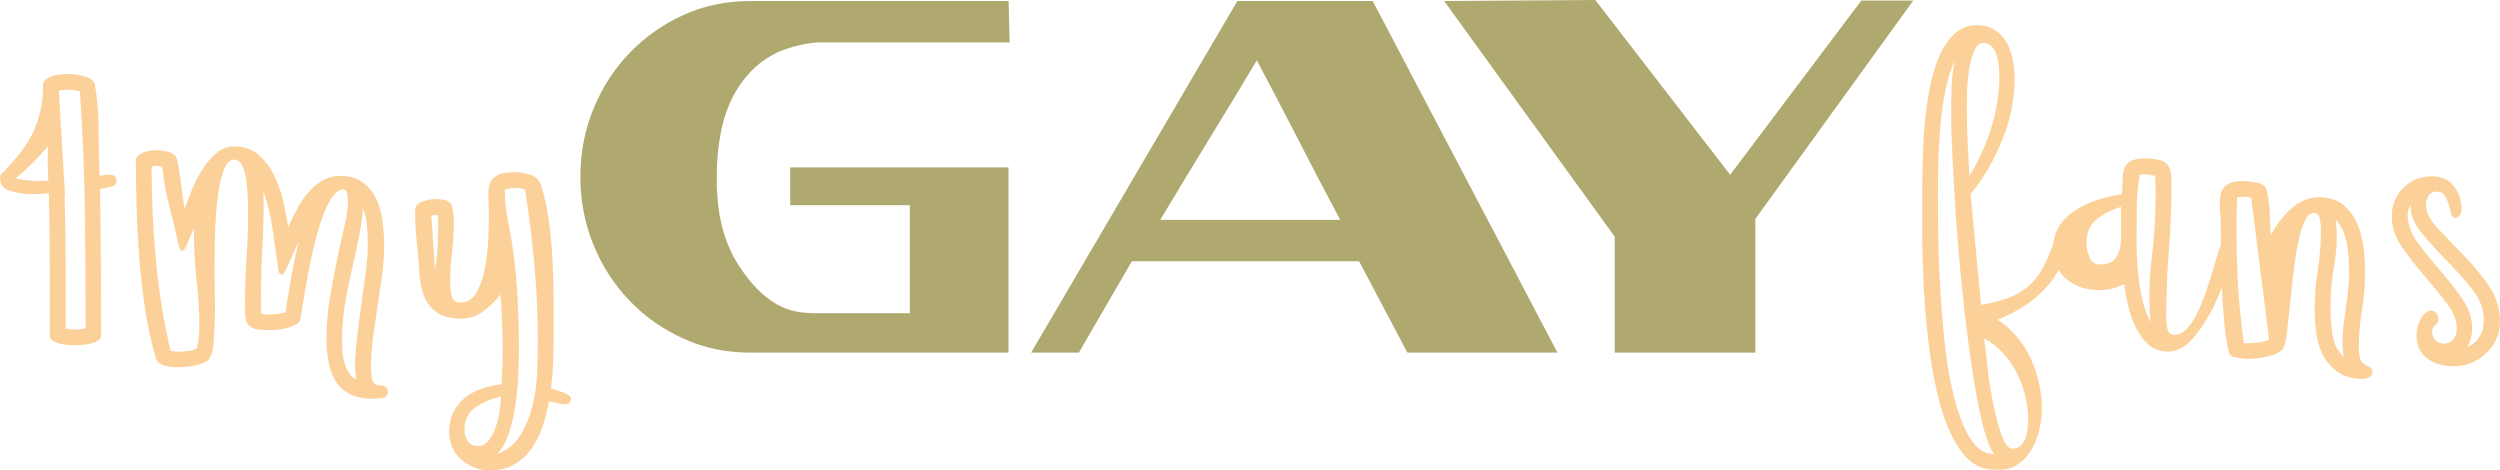
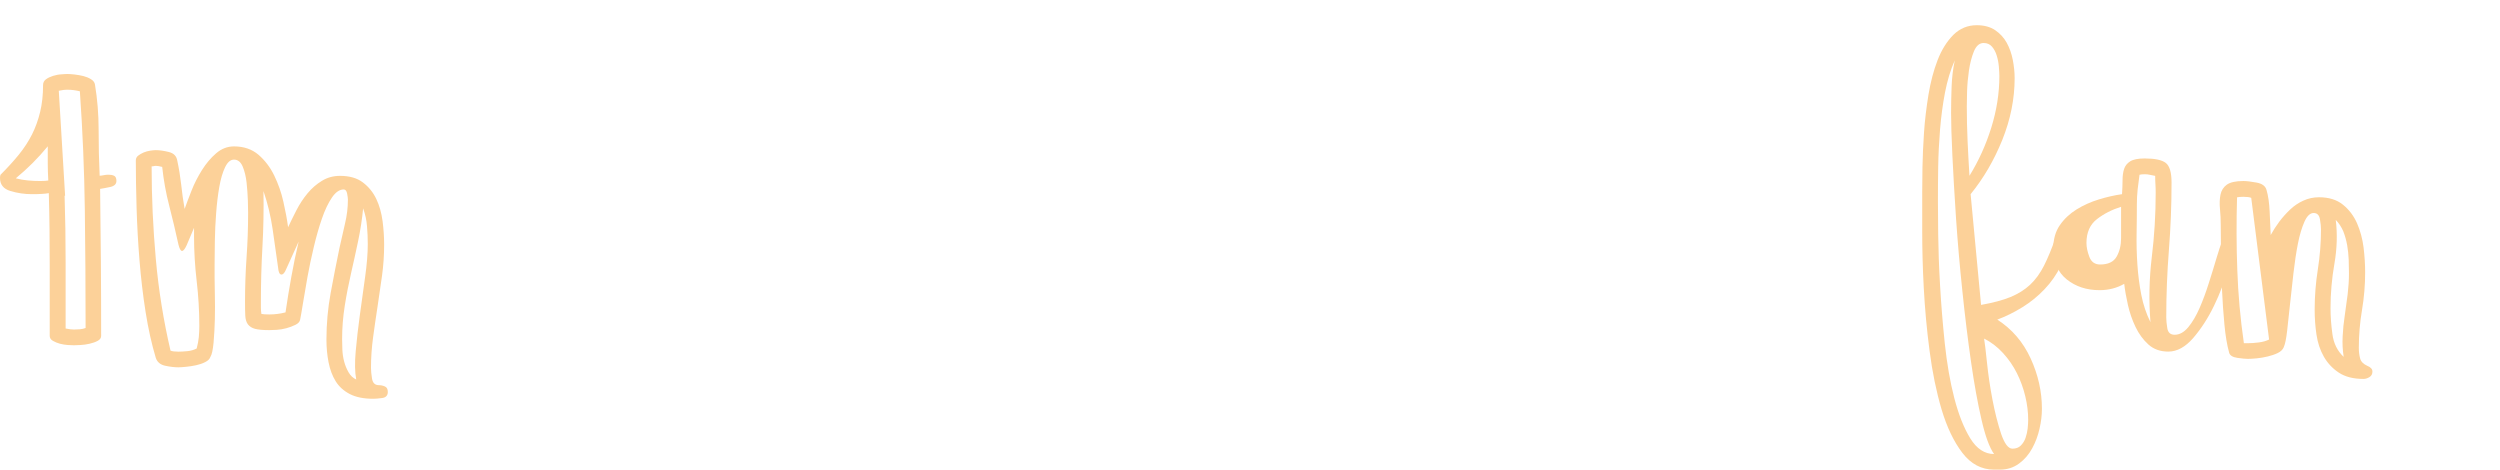
<svg xmlns="http://www.w3.org/2000/svg" version="1.1" id="layer" x="0px" y="0px" width="387.81px" height="72.94px" viewBox="0 0 387.81 72.94" style="enable-background:new 0 0 387.81 72.94;" xml:space="preserve">
  <style type="text/css">
	.st0{fill:#FCD199;}
	.st1{fill:#B0A96F;}
</style>
  <g>
    <path class="st0" d="M10.5,11.48c0.27,0,0.64,0.03,1.1,0.08c0.46,0.05,0.91,0.14,1.34,0.24c0.43,0.11,0.83,0.27,1.18,0.49   c0.35,0.22,0.56,0.49,0.61,0.81c0.38,2.28,0.57,4.64,0.57,7.08c0,2.44,0.05,4.8,0.16,7.08c0.16,0,0.37-0.03,0.61-0.08   c0.24-0.05,0.5-0.08,0.77-0.08c0.33,0,0.61,0.05,0.85,0.16c0.24,0.11,0.37,0.38,0.37,0.81c0,0.49-0.33,0.8-0.98,0.94   c-0.65,0.14-1.17,0.23-1.55,0.29c0.05,3.8,0.09,7.6,0.12,11.4c0.03,3.8,0.04,7.6,0.04,11.4c0,0.33-0.18,0.58-0.53,0.77   c-0.35,0.19-0.77,0.34-1.26,0.45c-0.49,0.11-0.96,0.18-1.42,0.2c-0.46,0.03-0.8,0.04-1.02,0.04c-0.22,0-0.53-0.01-0.94-0.04   c-0.41-0.03-0.81-0.09-1.22-0.2c-0.41-0.11-0.77-0.26-1.1-0.45c-0.33-0.19-0.49-0.45-0.49-0.77c0-3.74,0-7.43,0-11.07   S7.68,33.7,7.57,29.96c-0.27,0.05-0.64,0.1-1.1,0.12c-0.46,0.03-0.96,0.04-1.51,0.04c-1.14,0-2.25-0.16-3.34-0.49   C0.54,29.31,0,28.63,0,27.6c0-0.22,0.03-0.38,0.08-0.49c1.08-1.08,2.04-2.13,2.85-3.13c0.81-1,1.49-2.05,2.04-3.13   c0.54-1.08,0.96-2.25,1.26-3.5c0.3-1.25,0.45-2.63,0.45-4.15c0-0.38,0.15-0.68,0.45-0.9c0.3-0.22,0.66-0.39,1.1-0.53   c0.43-0.13,0.87-0.22,1.3-0.24C9.96,11.49,10.28,11.48,10.5,11.48z M6.27,28.08c0.54,0,0.95-0.03,1.22-0.08   c-0.05-0.92-0.08-1.8-0.08-2.65c0-0.84,0-1.72,0-2.65c-0.76,0.92-1.55,1.79-2.36,2.6s-1.68,1.6-2.6,2.36   c0.6,0.16,1.22,0.27,1.87,0.33C4.97,28.06,5.62,28.08,6.27,28.08z M10.5,13.92c-0.27,0-0.5,0.01-0.69,0.04   c-0.19,0.03-0.42,0.07-0.69,0.12l0.98,16.28h-0.08c0.11,3.42,0.16,6.85,0.16,10.3c0,3.45,0,6.88,0,10.3   c0.54,0.11,0.98,0.16,1.3,0.16c0.27,0,0.57-0.01,0.9-0.04c0.33-0.03,0.62-0.09,0.9-0.2c0-6.13-0.04-12.25-0.12-18.36   c-0.08-6.11-0.34-12.22-0.77-18.36C11.72,14,11.1,13.92,10.5,13.92z" />
    <path class="st0" d="M36.31,22.71c1.52,0,2.78,0.44,3.79,1.3c1,0.87,1.82,1.94,2.44,3.22c0.62,1.28,1.1,2.63,1.42,4.07   c0.33,1.44,0.57,2.75,0.73,3.95c0.38-0.81,0.81-1.7,1.3-2.65c0.49-0.95,1.06-1.82,1.71-2.6c0.65-0.79,1.4-1.44,2.24-1.95   c0.84-0.52,1.78-0.77,2.81-0.77c1.47,0,2.65,0.34,3.54,1.02c0.9,0.68,1.59,1.53,2.08,2.56c0.49,1.03,0.81,2.18,0.98,3.46   c0.16,1.28,0.24,2.48,0.24,3.62c0,1.63-0.11,3.24-0.33,4.84c-0.22,1.6-0.45,3.19-0.69,4.76c-0.24,1.58-0.48,3.16-0.69,4.76   c-0.22,1.6-0.33,3.19-0.33,4.76c0,0.43,0.05,0.99,0.16,1.67c0.11,0.68,0.46,1.02,1.06,1.02c0.33,0,0.64,0.07,0.94,0.2   c0.3,0.13,0.45,0.42,0.45,0.85c0,0.54-0.29,0.86-0.85,0.94s-1.05,0.12-1.42,0.12c-1.46,0-2.67-0.24-3.62-0.73   c-0.95-0.49-1.68-1.15-2.2-1.99c-0.52-0.84-0.88-1.82-1.1-2.93c-0.22-1.11-0.33-2.29-0.33-3.54c0-2.44,0.22-4.84,0.65-7.2   c0.43-2.36,0.9-4.71,1.38-7.04c0.27-1.25,0.56-2.5,0.85-3.74c0.3-1.25,0.45-2.5,0.45-3.75c0-0.16-0.04-0.46-0.12-0.9   c-0.08-0.43-0.26-0.65-0.53-0.65c-0.65,0-1.26,0.42-1.83,1.26c-0.57,0.84-1.09,1.93-1.55,3.26c-0.46,1.33-0.88,2.8-1.26,4.4   c-0.38,1.6-0.71,3.15-0.98,4.64c-0.27,1.49-0.5,2.84-0.69,4.03c-0.19,1.19-0.34,2.06-0.45,2.6c-0.05,0.33-0.3,0.6-0.73,0.81   c-0.44,0.22-0.91,0.39-1.42,0.53c-0.52,0.14-1.02,0.22-1.51,0.25s-0.87,0.04-1.14,0.04c-0.98,0-1.71-0.07-2.2-0.2   c-0.49-0.13-0.85-0.37-1.1-0.69c-0.24-0.33-0.38-0.77-0.41-1.34c-0.03-0.57-0.04-1.29-0.04-2.16c0-2.33,0.08-4.64,0.24-6.92   c0.16-2.28,0.24-4.59,0.24-6.92c0-0.38-0.01-1.02-0.04-1.91c-0.03-0.9-0.1-1.82-0.2-2.77c-0.11-0.95-0.31-1.78-0.61-2.48   c-0.3-0.7-0.75-1.06-1.34-1.06c-0.54,0-1,0.39-1.38,1.18c-0.38,0.79-0.68,1.8-0.9,3.05c-0.22,1.25-0.38,2.6-0.49,4.07   c-0.11,1.47-0.18,2.89-0.2,4.27c-0.03,1.38-0.04,2.6-0.04,3.66c0,1.06,0,1.78,0,2.16c0,0.49,0.01,1.34,0.04,2.56   c0.03,1.22,0.03,2.48,0,3.79c-0.03,1.3-0.1,2.52-0.2,3.66c-0.11,1.14-0.27,1.87-0.49,2.2c-0.11,0.33-0.38,0.6-0.81,0.81   c-0.43,0.22-0.91,0.38-1.42,0.49c-0.52,0.11-1.03,0.19-1.55,0.24c-0.52,0.05-0.91,0.08-1.18,0.08c-0.6,0-1.28-0.08-2.04-0.24   c-0.76-0.16-1.25-0.57-1.47-1.22c-0.65-2.17-1.18-4.56-1.59-7.16c-0.41-2.61-0.72-5.26-0.94-7.98c-0.22-2.71-0.37-5.4-0.45-8.06   c-0.08-2.66-0.12-5.13-0.12-7.41c0-0.33,0.12-0.58,0.37-0.77c0.24-0.19,0.53-0.35,0.85-0.49c0.33-0.13,0.66-0.23,1.02-0.28   c0.35-0.05,0.64-0.08,0.85-0.08c0.6,0,1.27,0.1,2.04,0.29c0.76,0.19,1.19,0.64,1.3,1.34c0.27,1.25,0.47,2.5,0.61,3.74   c0.13,1.25,0.31,2.5,0.53,3.75c0.27-0.76,0.62-1.7,1.06-2.81c0.43-1.11,0.98-2.18,1.63-3.22c0.65-1.03,1.38-1.9,2.2-2.6   C34.35,23.07,35.27,22.71,36.31,22.71z M27.68,37.93c-0.44-2.01-0.91-4-1.42-5.98c-0.52-1.98-0.88-4-1.1-6.06   c-0.44-0.11-0.76-0.16-0.98-0.16c-0.11,0-0.22,0.01-0.33,0.04c-0.11,0.03-0.22,0.04-0.33,0.04c0,4.78,0.22,9.57,0.65,14.37   c0.43,4.8,1.19,9.54,2.28,14.21c0.27,0.11,0.68,0.16,1.22,0.16c0.43,0,0.91-0.03,1.42-0.08c0.52-0.05,0.99-0.19,1.42-0.41   c0.16-0.6,0.27-1.18,0.33-1.75c0.05-0.57,0.08-1.15,0.08-1.75c0-2.33-0.14-4.65-0.41-6.96c-0.27-2.31-0.41-4.63-0.41-6.96v-1.3   l-1.14,2.69c-0.27,0.6-0.52,0.9-0.73,0.9C28.03,38.91,27.84,38.59,27.68,37.93z M43.14,41.52c-0.27-1.95-0.56-3.95-0.85-5.98   c-0.3-2.04-0.77-4-1.42-5.9c0.05,2.93,0,5.81-0.16,8.63c-0.16,2.82-0.24,5.67-0.24,8.55c0,0.33,0,0.64,0,0.94   c0,0.3,0.03,0.61,0.08,0.94c0.27,0.05,0.68,0.08,1.22,0.08c0.43,0,0.85-0.03,1.26-0.08c0.41-0.05,0.83-0.13,1.26-0.24   c0.27-1.84,0.57-3.68,0.9-5.5c0.33-1.82,0.7-3.65,1.14-5.49l-1.95,4.31c-0.22,0.54-0.46,0.81-0.73,0.81   C43.36,42.57,43.2,42.22,43.14,41.52z M56.33,32.32c-0.16,1.68-0.42,3.37-0.77,5.05c-0.35,1.68-0.72,3.35-1.1,5.01   c-0.38,1.66-0.71,3.34-0.98,5.05c-0.27,1.71-0.41,3.43-0.41,5.17c0,0.49,0.01,1.05,0.04,1.67c0.03,0.62,0.12,1.24,0.28,1.83   c0.16,0.6,0.39,1.15,0.69,1.67c0.3,0.51,0.69,0.88,1.18,1.1c-0.22-1.14-0.24-2.61-0.08-4.4c0.16-1.79,0.38-3.68,0.65-5.66   c0.27-1.98,0.54-3.93,0.81-5.86c0.27-1.93,0.41-3.62,0.41-5.09c0-0.92-0.04-1.84-0.12-2.77C56.86,34.16,56.66,33.24,56.33,32.32z" />
-     <path class="st0" d="M79.86,26.7c0.76,0,1.56,0.14,2.4,0.41c0.84,0.27,1.4,0.81,1.67,1.63c0.54,1.68,0.95,3.53,1.22,5.54   c0.27,2.01,0.46,4.06,0.57,6.15c0.11,2.09,0.16,4.15,0.16,6.19c0,2.03,0,3.95,0,5.74c0,1.3-0.03,2.62-0.08,3.95   c-0.05,1.33-0.16,2.65-0.33,3.95c0.16,0.05,0.42,0.13,0.77,0.24c0.35,0.11,0.69,0.22,1.02,0.33c0.33,0.11,0.62,0.26,0.9,0.45   c0.27,0.19,0.41,0.39,0.41,0.61c0,0.27-0.1,0.47-0.28,0.61c-0.19,0.13-0.39,0.2-0.61,0.2c-0.43,0-0.85-0.05-1.26-0.16   c-0.41-0.11-0.83-0.22-1.26-0.33c-0.22,1.25-0.53,2.51-0.94,3.79c-0.41,1.27-0.96,2.43-1.67,3.46c-0.71,1.03-1.59,1.87-2.65,2.52   c-1.06,0.65-2.35,0.98-3.87,0.98c-1.74,0-3.23-0.56-4.48-1.67c-1.25-1.11-1.87-2.56-1.87-4.36c0-1.14,0.23-2.16,0.69-3.05   c0.46-0.9,1.07-1.64,1.83-2.24c0.76-0.6,1.63-1.06,2.6-1.38c0.98-0.33,1.98-0.54,3.01-0.65c0.05-0.87,0.09-1.74,0.12-2.6   c0.03-0.87,0.04-1.74,0.04-2.61c0-1.46-0.03-2.92-0.08-4.35c-0.05-1.44-0.14-2.89-0.24-4.36c-0.71,0.92-1.59,1.78-2.65,2.56   c-1.06,0.79-2.21,1.18-3.46,1.18c-1.63,0-2.89-0.33-3.79-0.98c-0.9-0.65-1.55-1.48-1.95-2.48c-0.41-1-0.65-2.14-0.73-3.42   c-0.08-1.27-0.18-2.51-0.29-3.7c-0.11-1.03-0.2-2.06-0.28-3.09c-0.08-1.03-0.12-2.06-0.12-3.09c0-0.71,0.39-1.18,1.18-1.42   c0.79-0.24,1.45-0.37,1.99-0.37c1.41,0,2.24,0.3,2.48,0.9c0.24,0.6,0.37,1.49,0.37,2.69c0,1.57-0.1,3.17-0.29,4.8   c-0.19,1.63-0.28,3.23-0.28,4.8c0,0.6,0.08,1.22,0.24,1.87c0.16,0.65,0.62,0.98,1.38,0.98c1.08,0,1.93-0.56,2.52-1.67   c0.6-1.11,1.03-2.43,1.3-3.95c0.27-1.52,0.43-3.03,0.49-4.52c0.05-1.49,0.08-2.62,0.08-3.38c0-0.92-0.03-1.79-0.08-2.61   c-0.05-0.81,0-1.52,0.16-2.12c0.16-0.6,0.53-1.07,1.1-1.42C77.62,26.88,78.55,26.7,79.86,26.7z M67.97,33.38h-1.06   c0.11,1.41,0.2,2.82,0.28,4.23c0.08,1.41,0.18,2.82,0.29,4.23c0.22-1.25,0.35-2.48,0.41-3.7c0.05-1.22,0.08-2.45,0.08-3.7V33.38z    M74.08,69.19c0.7,0,1.29-0.3,1.75-0.9c0.46-0.6,0.83-1.3,1.1-2.12c0.27-0.81,0.46-1.66,0.57-2.52c0.11-0.87,0.19-1.57,0.24-2.12   c-1.36,0.27-2.65,0.8-3.87,1.59c-1.22,0.79-1.83,1.97-1.83,3.54c0,0.6,0.16,1.17,0.49,1.71C72.86,68.92,73.37,69.19,74.08,69.19z    M79.86,29.14c-0.6,0-1.11,0.11-1.55,0.33c0,1.63,0.16,3.23,0.49,4.8c0.33,1.57,0.6,3.15,0.81,4.72c0.33,2.44,0.56,4.9,0.69,7.37   c0.13,2.47,0.2,4.93,0.2,7.37c0,1.09-0.03,2.41-0.08,3.99c-0.05,1.57-0.19,3.16-0.41,4.76c-0.22,1.6-0.56,3.12-1.02,4.56   c-0.46,1.44-1.07,2.56-1.83,3.38c1.57-0.6,2.78-1.6,3.62-3.01c0.84-1.41,1.47-2.97,1.87-4.68c0.41-1.71,0.64-3.47,0.69-5.29   c0.05-1.82,0.08-3.41,0.08-4.76c0-3.91-0.18-7.79-0.53-11.64c-0.35-3.85-0.83-7.71-1.42-11.56c-0.27-0.16-0.54-0.26-0.81-0.29   C80.4,29.16,80.13,29.14,79.86,29.14z" />
-     <path class="st1" d="M156.46,54.7h-40.13c-3.69,0-7.12-0.72-10.3-2.16c-3.17-1.44-5.96-3.39-8.34-5.86   c-2.39-2.47-4.26-5.36-5.62-8.67c-1.36-3.31-2.04-6.84-2.04-10.58c0-3.74,0.68-7.27,2.04-10.58c1.36-3.31,3.23-6.2,5.62-8.67   c2.39-2.47,5.17-4.42,8.34-5.86c3.17-1.44,6.61-2.16,10.3-2.16h40.13l0.16,6.43h-30.04c-1.58,0.16-3.09,0.49-4.56,0.98   c-1.47,0.49-2.82,1.22-4.07,2.19c-1.25,0.98-2.38,2.22-3.38,3.74c-1,1.52-1.81,3.36-2.4,5.52c-0.65,2.55-0.98,5.36-0.98,8.45   c0,0.43,0,0.87,0,1.3c0,0.43,0.03,0.89,0.08,1.38c0.22,4.23,1.33,7.91,3.34,11.05c1.03,1.57,2.04,2.83,3.01,3.78   c0.98,0.95,1.94,1.69,2.89,2.23c0.95,0.54,1.93,0.91,2.93,1.1c1,0.19,2.05,0.28,3.13,0.28h14.57V31.83h-18.56v-5.86h33.86V54.7z" />
-     <path class="st1" d="M241.6,54.7h-23.28l-7.49-14.17h-35.25l-8.22,14.17h-7.41l31.99-54.54h21L241.6,54.7z M207.9,34.11   c-2.17-4.07-4.33-8.19-6.47-12.37c-2.14-4.18-4.3-8.3-6.47-12.37c-2.5,4.18-4.99,8.3-7.49,12.37s-4.99,8.2-7.49,12.37H207.9z" />
-     <path class="st1" d="M272.3,33.95V54.7h-21.82V36.71L224.02,0.16L247.47,0l20.92,27.11l20.35-27.03h8.06L272.3,33.95z" />
    <path class="st0" d="M306.65,3.91c1.14,0,2.09,0.26,2.85,0.77c0.76,0.52,1.36,1.17,1.79,1.95c0.43,0.79,0.75,1.67,0.94,2.65   c0.19,0.98,0.29,1.93,0.29,2.85c0,3.2-0.64,6.39-1.91,9.56c-1.28,3.17-2.92,5.98-4.92,8.43c0.27,2.88,0.54,5.74,0.81,8.59   c0.27,2.85,0.54,5.71,0.81,8.59c1.84-0.33,3.36-0.73,4.56-1.22c1.19-0.49,2.21-1.13,3.05-1.91c0.84-0.79,1.56-1.78,2.16-2.97   c0.6-1.19,1.19-2.63,1.79-4.31c0.11-0.27,0.23-0.5,0.37-0.69c0.13-0.19,0.34-0.29,0.61-0.29c0.33,0,0.54,0.12,0.65,0.37   c0.11,0.24,0.16,0.5,0.16,0.77c0,1.46-0.33,2.86-0.98,4.19c-0.65,1.33-1.49,2.54-2.52,3.62c-1.03,1.09-2.18,2.02-3.46,2.81   c-1.28,0.79-2.56,1.42-3.87,1.91c2.28,1.47,4,3.47,5.17,6.02c1.17,2.55,1.75,5.15,1.75,7.81c0,0.98-0.12,2.01-0.37,3.09   c-0.24,1.08-0.62,2.1-1.14,3.05c-0.52,0.95-1.19,1.74-2.04,2.36c-0.84,0.62-1.83,0.94-2.97,0.94h-0.9c-1.95,0-3.6-0.87-4.92-2.6   c-1.33-1.74-2.4-3.98-3.22-6.72c-0.81-2.74-1.44-5.78-1.87-9.12c-0.44-3.34-0.73-6.59-0.9-9.77s-0.24-6.09-0.24-8.75   c0-2.66,0-4.67,0-6.02c0-0.98,0.01-2.29,0.04-3.95c0.03-1.66,0.11-3.45,0.24-5.37c0.13-1.93,0.37-3.88,0.69-5.86   c0.33-1.98,0.8-3.77,1.42-5.37c0.62-1.6,1.44-2.9,2.44-3.91C304.03,4.41,305.23,3.91,306.65,3.91z M303.23,9.36   c-0.65,1.47-1.15,3.12-1.51,4.97c-0.35,1.85-0.61,3.76-0.77,5.74c-0.16,1.98-0.26,3.94-0.29,5.86c-0.03,1.93-0.04,3.68-0.04,5.25   c0,1.09,0.01,2.81,0.04,5.17c0.03,2.36,0.12,4.99,0.29,7.9c0.16,2.9,0.41,5.9,0.73,9c0.33,3.09,0.81,5.92,1.47,8.47   s1.48,4.64,2.48,6.27c1,1.63,2.24,2.44,3.7,2.44c-0.71-0.98-1.36-2.75-1.95-5.33c-0.6-2.58-1.14-5.58-1.63-9s-0.94-7.07-1.34-10.95   c-0.41-3.88-0.73-7.62-0.98-11.23c-0.24-3.61-0.43-6.88-0.57-9.81c-0.14-2.93-0.2-5.13-0.2-6.59c0-1.36,0.03-2.71,0.08-4.07   C302.79,12.08,302.95,10.72,303.23,9.36z M305.51,27.27c1.41-2.28,2.54-4.76,3.38-7.45c0.84-2.69,1.26-5.36,1.26-8.02   c0-0.38-0.03-0.87-0.08-1.47c-0.05-0.6-0.16-1.17-0.33-1.71c-0.16-0.54-0.41-1-0.73-1.38c-0.33-0.38-0.76-0.57-1.3-0.57   c-0.65,0-1.15,0.44-1.51,1.3c-0.35,0.87-0.61,1.86-0.77,2.97c-0.16,1.11-0.26,2.21-0.29,3.3c-0.03,1.09-0.04,1.85-0.04,2.28   c0,1.79,0.04,3.58,0.12,5.37C305.3,23.69,305.4,25.48,305.51,27.27z M312.18,69.6c0.54,0,0.98-0.16,1.3-0.49   c0.33-0.33,0.57-0.72,0.73-1.18c0.16-0.46,0.27-0.95,0.33-1.46c0.05-0.52,0.08-0.96,0.08-1.34c0-1.19-0.15-2.42-0.45-3.66   c-0.3-1.25-0.73-2.44-1.3-3.58c-0.57-1.14-1.29-2.18-2.16-3.13c-0.87-0.95-1.85-1.7-2.93-2.24c0.11,0.65,0.26,1.9,0.45,3.74   c0.19,1.84,0.47,3.76,0.85,5.74c0.38,1.98,0.83,3.75,1.34,5.29C310.95,68.83,311.53,69.6,312.18,69.6z" />
    <path class="st0" d="M332.7,24.58c1.57,0,2.66,0.23,3.26,0.69c0.6,0.46,0.9,1.48,0.9,3.05c0,3.53-0.14,7.01-0.41,10.46   c-0.27,3.45-0.41,6.93-0.41,10.46c0,0.43,0.05,0.99,0.16,1.67c0.11,0.68,0.49,1.02,1.14,1.02c0.76,0,1.46-0.39,2.12-1.18   c0.65-0.79,1.23-1.78,1.75-2.97c0.52-1.19,0.99-2.47,1.42-3.83c0.43-1.36,0.83-2.63,1.18-3.83c0.35-1.19,0.68-2.18,0.98-2.97   c0.3-0.79,0.58-1.18,0.85-1.18c0.27,0,0.47,0.11,0.61,0.33c0.13,0.22,0.2,0.46,0.2,0.73c0,1.14-0.27,2.69-0.81,4.64   c-0.54,1.95-1.28,3.88-2.2,5.78c-0.92,1.9-1.99,3.55-3.21,4.97c-1.22,1.41-2.51,2.12-3.87,2.12c-1.25,0-2.28-0.37-3.09-1.1   c-0.81-0.73-1.48-1.64-2-2.73c-0.52-1.08-0.91-2.22-1.18-3.42c-0.27-1.19-0.46-2.28-0.57-3.26c-1.14,0.65-2.42,0.98-3.83,0.98   c-2.01,0-3.7-0.56-5.09-1.67c-1.38-1.11-2.08-2.73-2.08-4.84c0-1.41,0.34-2.6,1.02-3.58c0.68-0.98,1.55-1.79,2.6-2.44   c1.06-0.65,2.21-1.17,3.46-1.55c1.25-0.38,2.44-0.65,3.58-0.81c0.05-0.76,0.08-1.48,0.08-2.16s0.08-1.26,0.24-1.75   c0.16-0.49,0.47-0.88,0.94-1.18C330.92,24.73,331.66,24.58,332.7,24.58z M325.78,41.03c1.25,0,2.1-0.41,2.56-1.22   c0.46-0.81,0.69-1.76,0.69-2.85v-4.88c-1.41,0.44-2.66,1.07-3.74,1.91c-1.09,0.84-1.63,2.08-1.63,3.7c0,0.65,0.15,1.37,0.45,2.16   C324.41,40.63,324.96,41.03,325.78,41.03z M332.7,27.03c-0.38,0-0.65,0.03-0.81,0.08c-0.11,0.76-0.2,1.52-0.29,2.28   c-0.08,0.76-0.12,1.52-0.12,2.28c0,1.41-0.01,2.92-0.04,4.52c-0.03,1.6,0.01,3.21,0.12,4.84c0.11,1.63,0.31,3.2,0.61,4.72   c0.3,1.52,0.77,2.93,1.42,4.23c-0.27-3.36-0.2-6.72,0.2-10.05c0.41-3.34,0.61-6.69,0.61-10.05c0-0.43-0.01-0.87-0.04-1.3   c-0.03-0.43-0.04-0.87-0.04-1.3c-0.27-0.05-0.54-0.11-0.81-0.16C333.24,27.05,332.97,27.03,332.7,27.03z" />
    <path class="st0" d="M348,28.08c0.49,0,1.17,0.08,2.04,0.24c0.87,0.16,1.38,0.54,1.55,1.14c0.27,0.92,0.43,2.06,0.49,3.42   c0.05,1.36,0.11,2.55,0.16,3.58c0.38-0.7,0.83-1.4,1.34-2.08c0.51-0.68,1.07-1.3,1.67-1.87c0.6-0.57,1.27-1.03,2.04-1.38   c0.76-0.35,1.57-0.53,2.44-0.53c1.52,0,2.75,0.38,3.7,1.14c0.95,0.76,1.68,1.72,2.2,2.89c0.51,1.17,0.85,2.43,1.02,3.79   c0.16,1.36,0.24,2.63,0.24,3.83c0,1.95-0.16,3.91-0.49,5.86c-0.33,1.95-0.49,3.91-0.49,5.86c0,0.6,0.07,1.14,0.2,1.63   c0.13,0.49,0.5,0.87,1.1,1.14c0.54,0.22,0.81,0.51,0.81,0.9c0,0.38-0.15,0.66-0.45,0.85c-0.3,0.19-0.61,0.29-0.94,0.29   c-1.58,0-2.85-0.33-3.83-0.98s-1.75-1.48-2.32-2.48c-0.57-1-0.95-2.14-1.14-3.42c-0.19-1.27-0.28-2.56-0.28-3.87   c0-2.06,0.16-4.14,0.49-6.23c0.33-2.09,0.49-4.16,0.49-6.23c0-0.38-0.05-0.9-0.16-1.55c-0.11-0.65-0.43-0.98-0.98-0.98   c-0.54,0-1.02,0.45-1.42,1.34s-0.75,2.04-1.02,3.42c-0.27,1.38-0.5,2.9-0.69,4.56c-0.19,1.66-0.37,3.26-0.53,4.8   s-0.31,2.93-0.45,4.15c-0.14,1.22-0.31,2.08-0.53,2.56c-0.16,0.38-0.48,0.68-0.94,0.9c-0.46,0.22-0.98,0.39-1.55,0.53   c-0.57,0.14-1.14,0.23-1.71,0.29c-0.57,0.05-1.02,0.08-1.34,0.08c-0.38,0-0.94-0.05-1.67-0.16c-0.73-0.11-1.15-0.38-1.26-0.81   c-0.33-1.19-0.57-2.65-0.73-4.36s-0.29-3.49-0.37-5.33c-0.08-1.84-0.14-3.65-0.16-5.41c-0.03-1.76-0.04-3.3-0.04-4.6   c0-0.92-0.04-1.79-0.12-2.6c-0.08-0.81-0.05-1.55,0.08-2.2c0.13-0.65,0.46-1.17,0.98-1.55C345.95,28.28,346.8,28.08,348,28.08z    M348,30.53c-0.43,0-0.76,0.03-0.98,0.08c-0.11,3.8-0.1,7.57,0.04,11.31c0.13,3.75,0.47,7.52,1.02,11.32h0.65   c0.49,0,1.04-0.04,1.67-0.12c0.62-0.08,1.15-0.23,1.59-0.45l-2.77-21.98C348.95,30.58,348.54,30.53,348,30.53z M362.33,34.11   c0.27,2.17,0.2,4.42-0.2,6.76c-0.41,2.33-0.61,4.64-0.61,6.92c0,1.25,0.09,2.59,0.29,4.03c0.19,1.44,0.77,2.62,1.75,3.54   c-0.16-1.03-0.22-2.09-0.16-3.17c0.05-1.08,0.16-2.17,0.33-3.26c0.16-1.08,0.31-2.18,0.45-3.3c0.13-1.11,0.2-2.18,0.2-3.21   c0-0.65-0.01-1.36-0.04-2.12c-0.03-0.76-0.11-1.52-0.24-2.28c-0.14-0.76-0.34-1.48-0.61-2.16   C363.19,35.18,362.81,34.6,362.33,34.11z" />
-     <path class="st0" d="M377.22,27.35c1.52,0,2.67,0.52,3.46,1.55c0.79,1.03,1.18,2.25,1.18,3.66c0,0.27-0.1,0.54-0.29,0.81   c-0.19,0.27-0.45,0.41-0.77,0.41c-0.27,0-0.46-0.22-0.57-0.65c-0.11-0.43-0.23-0.9-0.37-1.38c-0.14-0.49-0.34-0.95-0.61-1.38   c-0.27-0.43-0.71-0.65-1.3-0.65c-0.54,0-0.95,0.22-1.22,0.65c-0.27,0.43-0.41,0.87-0.41,1.3c0,1.19,0.6,2.43,1.79,3.7   c1.19,1.28,2.51,2.65,3.95,4.11c1.44,1.46,2.75,3.05,3.95,4.76c1.19,1.71,1.79,3.57,1.79,5.58c0,2.01-0.72,3.68-2.16,5.01   c-1.44,1.33-3.13,1.99-5.09,1.99c-1.58,0-2.92-0.41-4.03-1.22c-1.11-0.81-1.67-2.06-1.67-3.75c0-0.27,0.05-0.62,0.16-1.06   c0.11-0.43,0.26-0.84,0.45-1.22c0.19-0.38,0.43-0.7,0.73-0.98c0.3-0.27,0.61-0.41,0.94-0.41c0.33,0,0.6,0.14,0.81,0.41   c0.22,0.27,0.33,0.54,0.33,0.81c0,0.44-0.16,0.77-0.49,1.02c-0.33,0.24-0.49,0.64-0.49,1.18c0,0.49,0.19,0.9,0.57,1.22   c0.38,0.33,0.79,0.49,1.22,0.49c0.65,0,1.15-0.23,1.51-0.69c0.35-0.46,0.53-0.99,0.53-1.59c0-1.3-0.53-2.65-1.59-4.03   s-2.21-2.79-3.46-4.23c-1.25-1.44-2.4-2.92-3.46-4.44c-1.06-1.52-1.59-3.12-1.59-4.8c0-1.74,0.6-3.2,1.79-4.4   C374.02,27.95,375.48,27.35,377.22,27.35z M373.89,31.75c-0.11,0.27-0.2,0.53-0.29,0.77c-0.08,0.24-0.12,0.5-0.12,0.77   c0,1.46,0.51,2.9,1.55,4.31c1.03,1.41,2.18,2.85,3.46,4.31c1.27,1.47,2.43,2.95,3.46,4.44c1.03,1.49,1.55,3.03,1.55,4.6   c0,0.49-0.07,1-0.2,1.55c-0.14,0.54-0.34,1-0.61,1.38c1.74-0.81,2.61-2.22,2.61-4.23c0-1.68-0.6-3.27-1.79-4.76   c-1.19-1.49-2.5-2.96-3.91-4.4c-1.41-1.44-2.71-2.88-3.91-4.31C374.48,34.75,373.89,33.27,373.89,31.75z" />
  </g>
  <g>
</g>
  <g>
</g>
  <g>
</g>
  <g>
</g>
  <g>
</g>
  <g>
</g>
</svg>